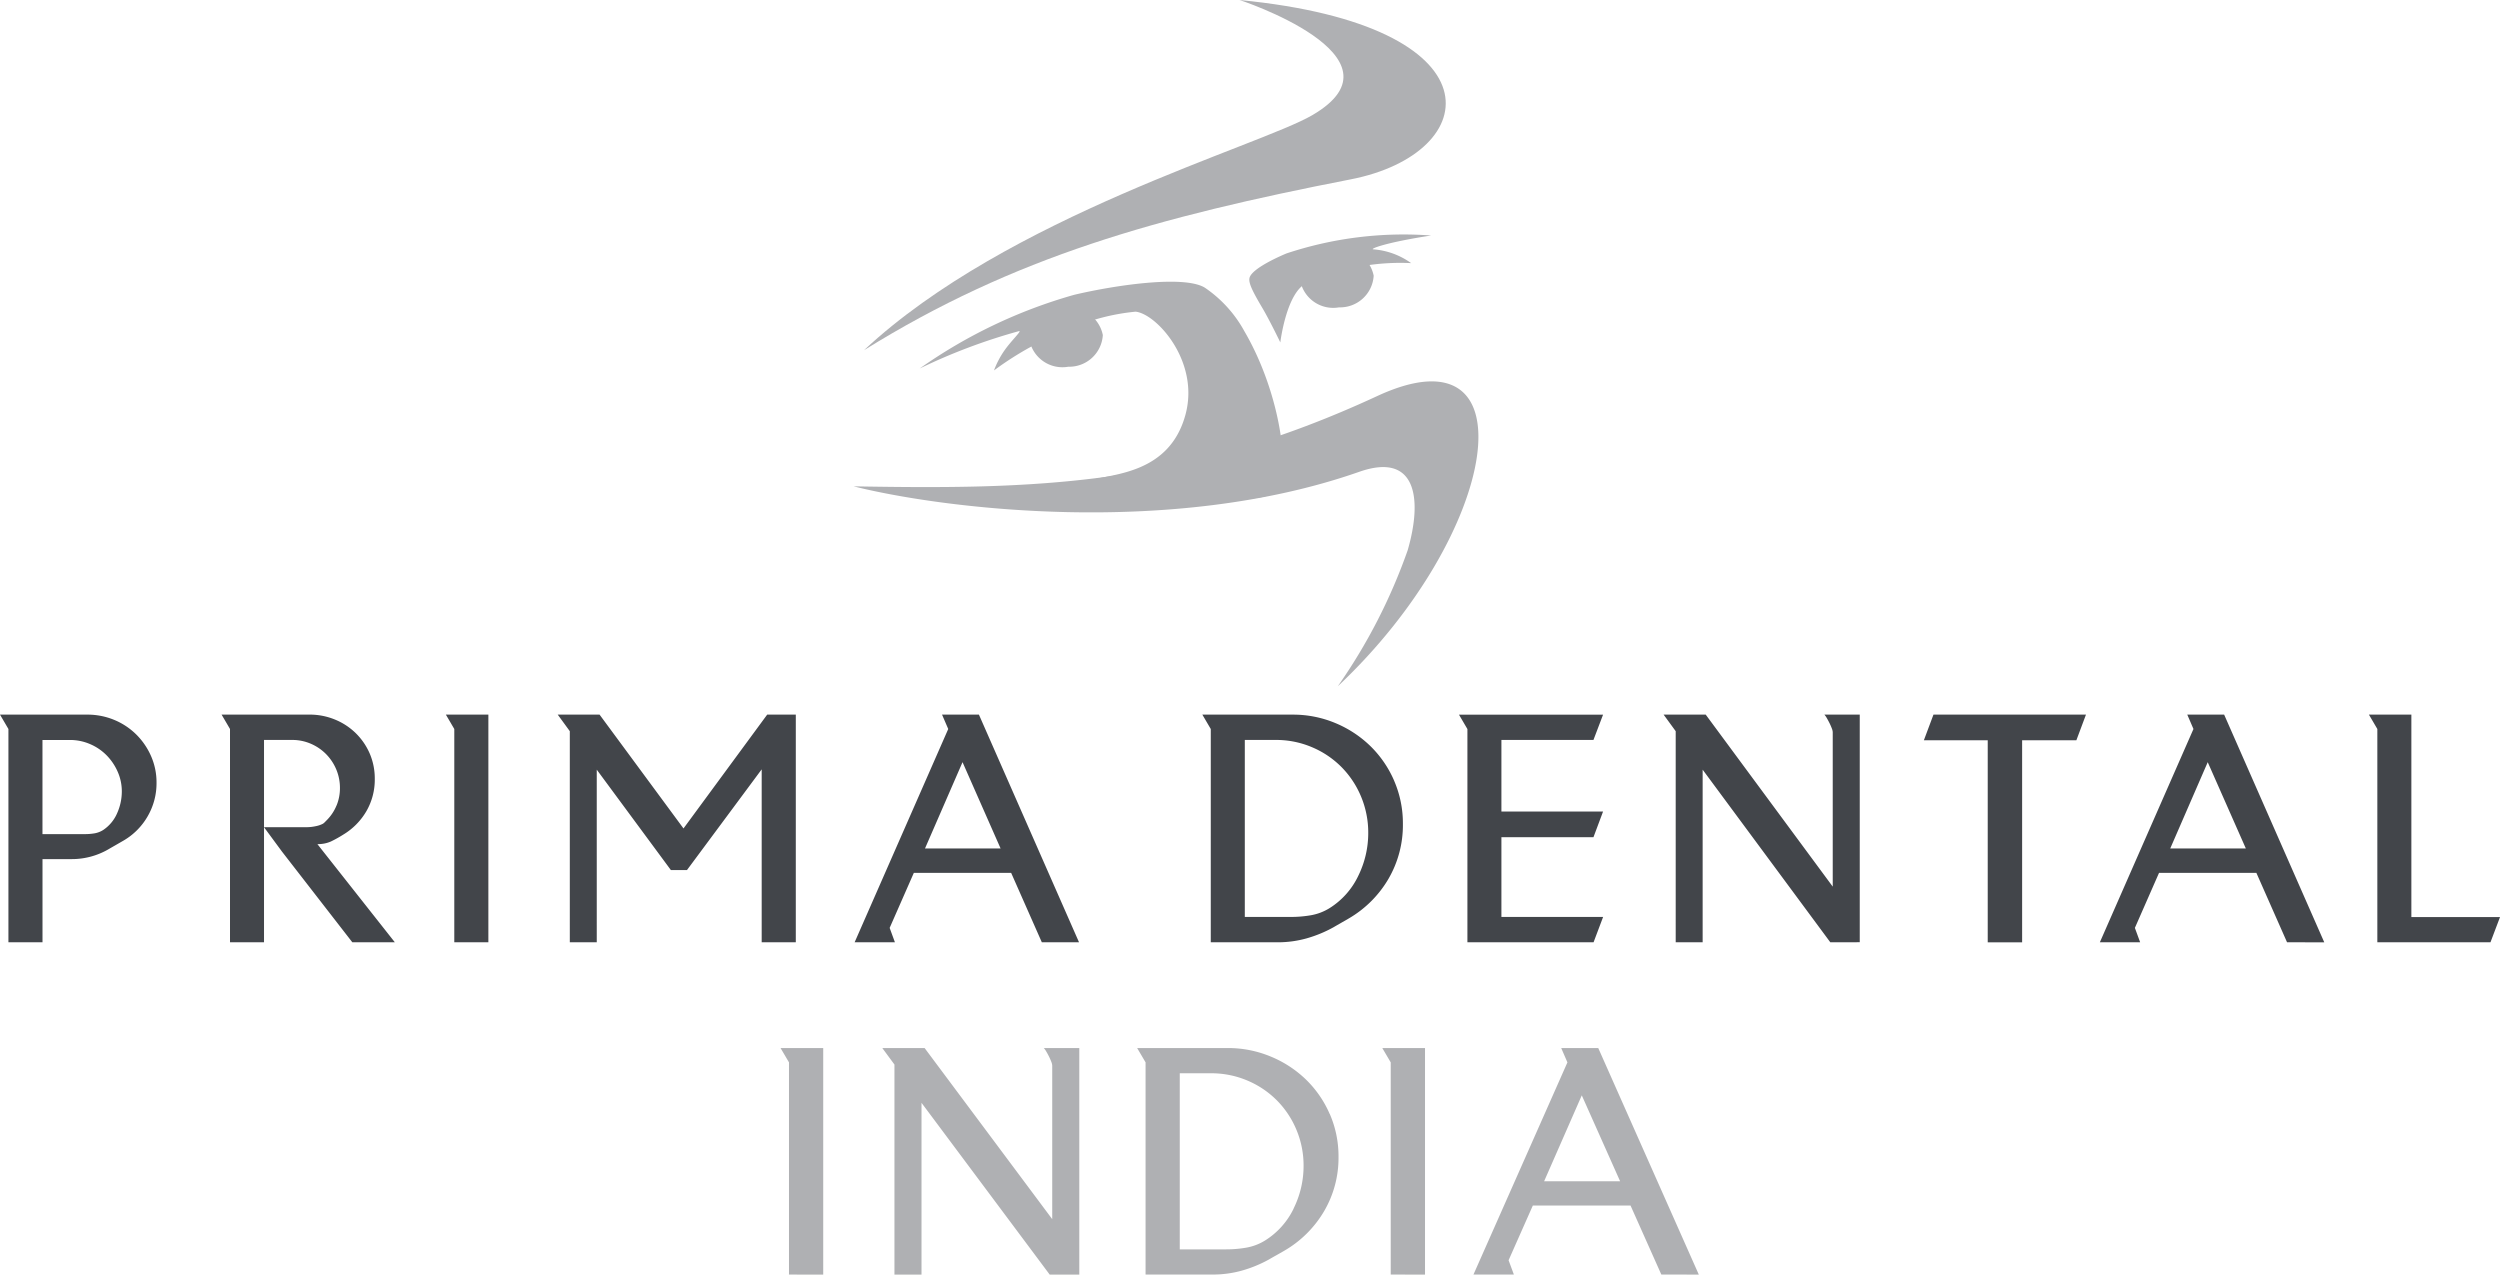
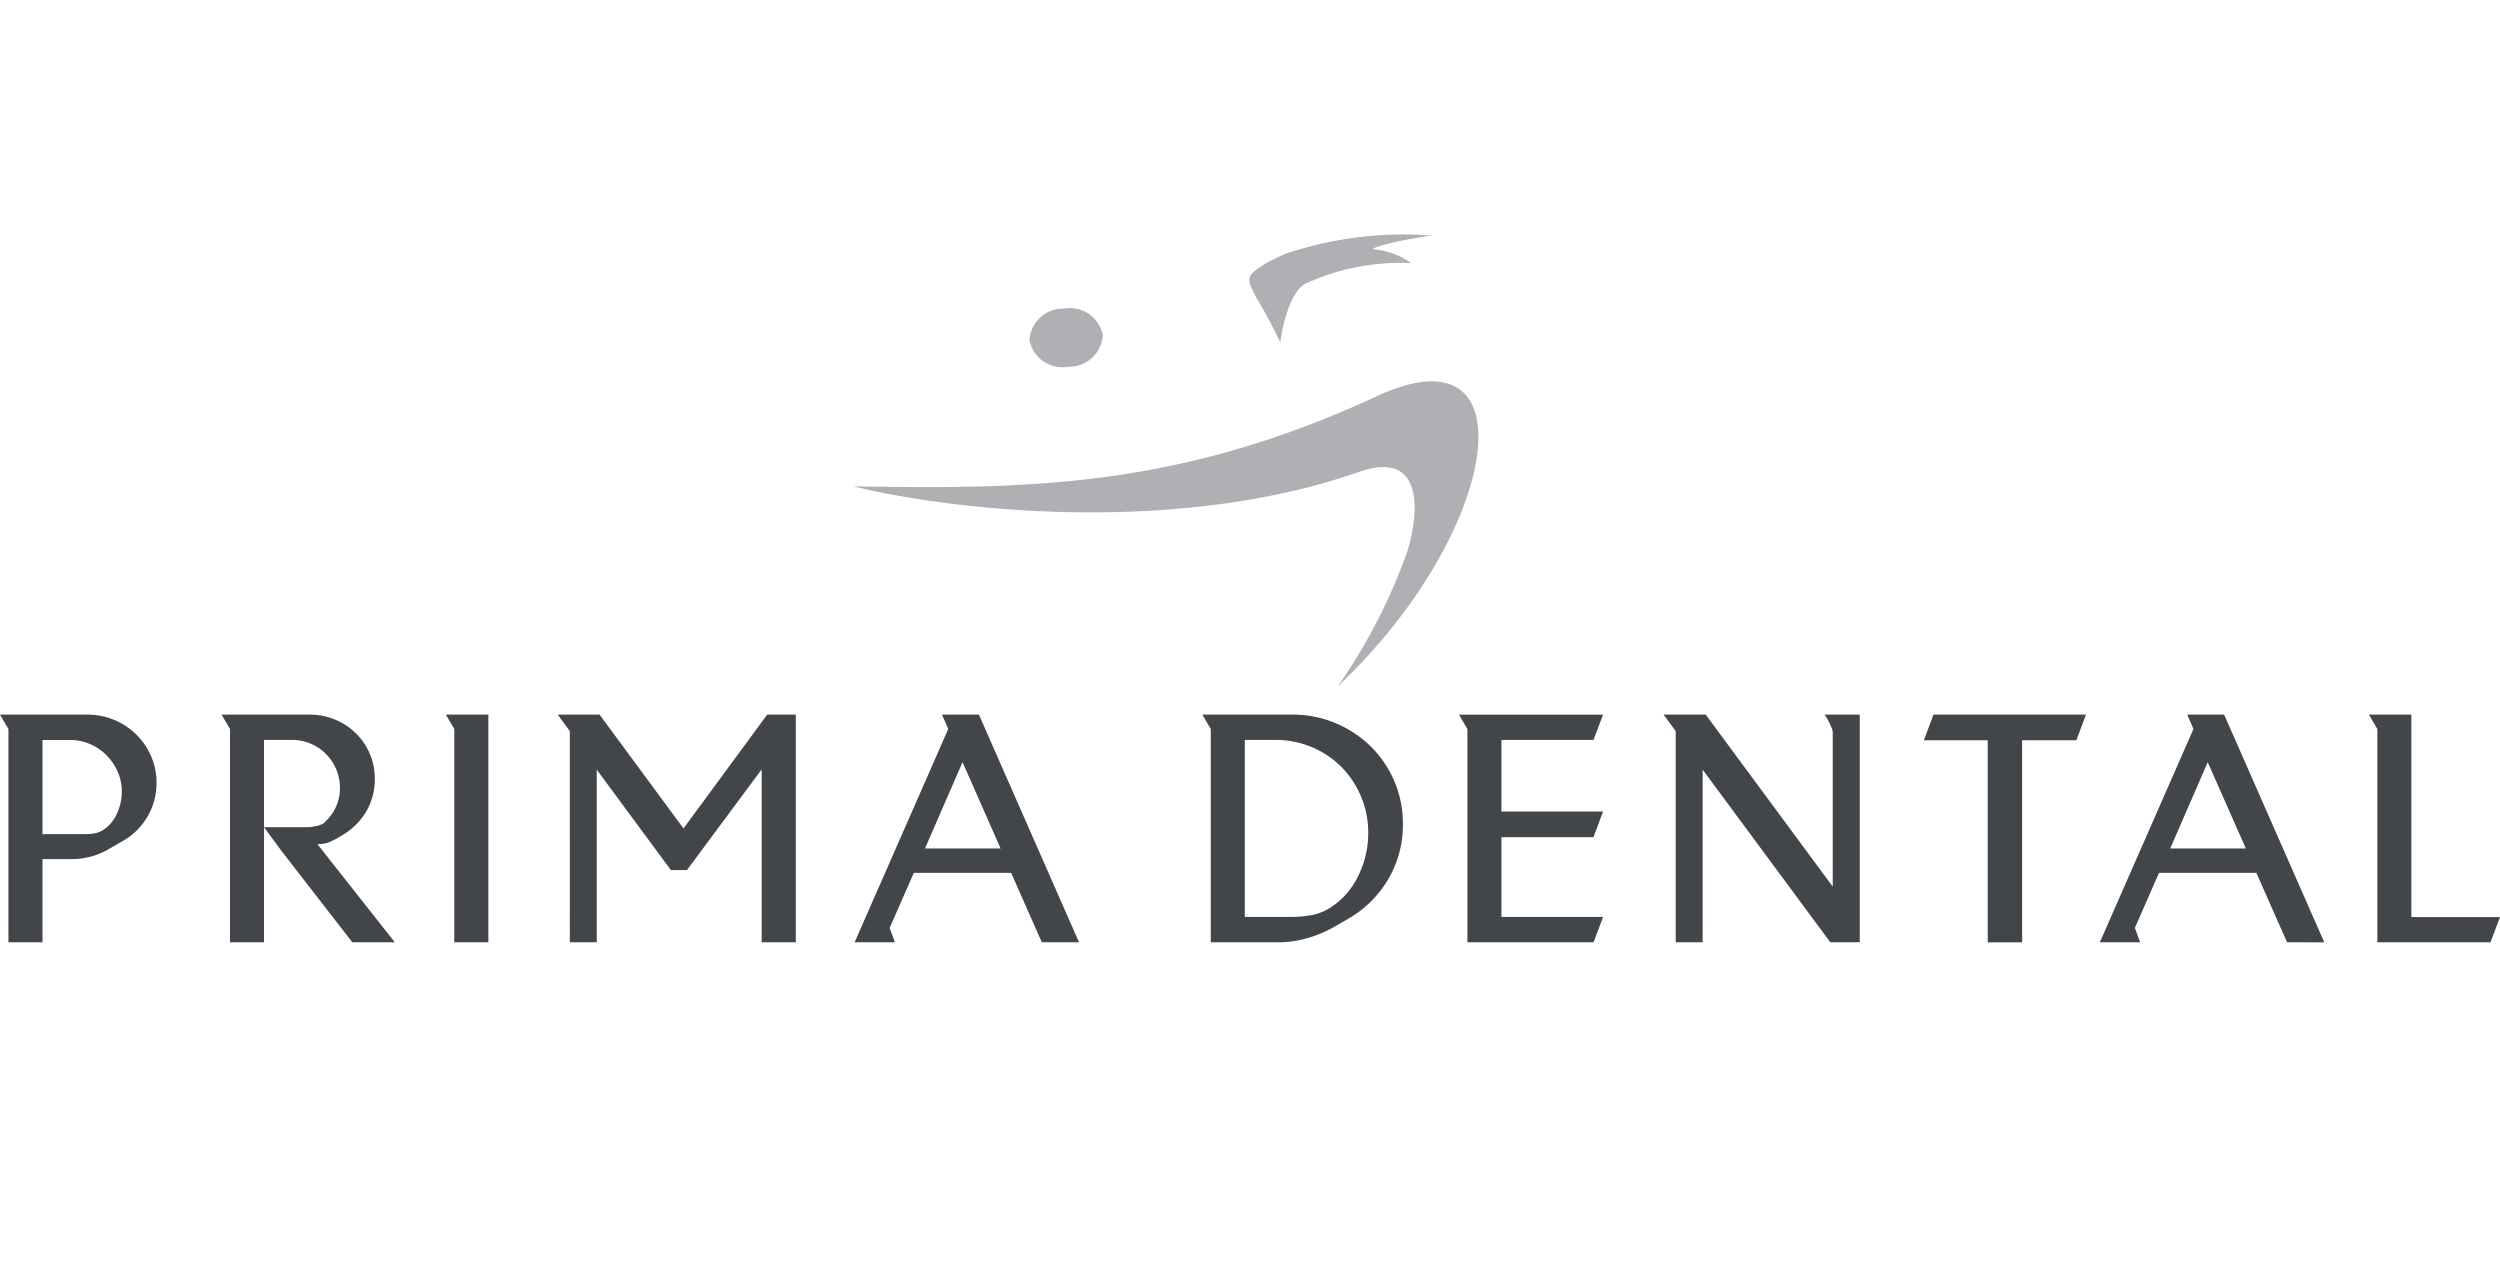
<svg xmlns="http://www.w3.org/2000/svg" id="Group_6005" data-name="Group 6005" width="148.457" height="75.689" viewBox="0 0 148.457 75.689">
  <g id="Group_6003" data-name="Group 6003" transform="translate(46.352 62.237)">
-     <path id="Path_552" data-name="Path 552" d="M-1.6-8.508V-21.96H-4.133l.5.85v12.6Zm15.207,0V-21.96H11.5a1.078,1.078,0,0,1,.139.194c.055.092.111.194.166.305a3.157,3.157,0,0,1,.138.314.7.7,0,0,1,.056.222V-11.8L4.422-21.96H1.909l.721.979V-8.508H4.237v-10.2l7.612,10.2Zm12.731-3.926a4.574,4.574,0,0,1-1.718,1.912,3.143,3.143,0,0,1-1.109.416,6.948,6.948,0,0,1-1.183.1H19.573V-20.463h1.847a5.473,5.473,0,0,1,2.152.425,5.45,5.45,0,0,1,1.756,1.173A5.45,5.45,0,0,1,26.5-17.109a5.473,5.473,0,0,1,.425,2.152,5.68,5.68,0,0,1-.591,2.522m2.143-5.608a6.389,6.389,0,0,0-1.414-2.051,6.64,6.64,0,0,0-2.1-1.367,6.583,6.583,0,0,0-2.55-.5H17.042l.5.85v12.6h3.991a6.368,6.368,0,0,0,1.718-.231A7.52,7.52,0,0,0,24.858-9.4q.221-.129.453-.258c.154-.086.305-.173.453-.258a6.53,6.53,0,0,0,2.374-2.347A6.259,6.259,0,0,0,29-15.493a6.293,6.293,0,0,0-.518-2.55m5.654,9.534V-21.96H31.6l.5.85v12.6Zm11.585-5.543H41.21l2.236-5.1Zm4.674,5.543L44.424-21.96h-2.2l.369.85-5.58,12.6h2.4l-.314-.85,1.441-3.251h5.8l1.829,4.1Z" transform="translate(4.133 21.96)" fill="#afb0b3" />
-   </g>
+     </g>
  <g id="Group_6004" data-name="Group 6004" transform="translate(0 42.436)">
    <path id="Path_553" data-name="Path 553" d="M-4.4-3.7a2.28,2.28,0,0,1-.828,1,1.418,1.418,0,0,1-.515.2,3.363,3.363,0,0,1-.553.046h-2.54v-5.59H-7.2A2.973,2.973,0,0,1-6.011-7.8a3.043,3.043,0,0,1,.975.659,3.244,3.244,0,0,1,.663.975,2.888,2.888,0,0,1,.249,1.188A3.175,3.175,0,0,1-4.4-3.7m2.006-3.4A4.137,4.137,0,0,0-3.287-8.39a4.07,4.07,0,0,0-1.307-.854A4.146,4.146,0,0,0-6.186-9.55h-5.172l.5.854V3.97h2.024V-.97h1.73a4.321,4.321,0,0,0,2.172-.576c.147-.086.3-.173.451-.26s.3-.173.451-.26A3.926,3.926,0,0,0-2.588-3.515,3.907,3.907,0,0,0-2.063-5.5a3.872,3.872,0,0,0-.331-1.6M8.626-4.155a2.642,2.642,0,0,1-.571.864l-.119.121a.594.594,0,0,1-.119.1,1.531,1.531,0,0,1-.442.148,2.448,2.448,0,0,1-.478.056H4.32V-8.046H5.994a2.759,2.759,0,0,1,1.1.223A2.856,2.856,0,0,1,8-7.21a2.882,2.882,0,0,1,.608.91,2.826,2.826,0,0,1,.221,1.114,2.685,2.685,0,0,1-.2,1.031m3.46,8.125-4.6-5.831a1.873,1.873,0,0,0,.81-.158,7.349,7.349,0,0,0,.718-.4,3.933,3.933,0,0,0,1.38-1.393,3.733,3.733,0,0,0,.5-1.913,3.751,3.751,0,0,0-.3-1.514,3.816,3.816,0,0,0-.837-1.217,3.839,3.839,0,0,0-1.243-.807,3.938,3.938,0,0,0-1.5-.288H1.8l.5.854V3.97H4.32V-2.864L5.387-1.416,9.565,3.97Zm5.554,0V-9.55H15.119l.5.854V3.97Zm18.256,0V-9.55H34.2l-4.97,6.76L24.246-9.55H21.761l.718.984V3.97h1.6V-6.281L28.48-.32h.957L33.873-6.3V3.97ZM48.061-1.6H43.57L45.8-6.727ZM52.718,3.97,46.773-9.55h-2.19l.368.854L39.392,3.97h2.393l-.313-.855L42.908-.153h5.779L50.509,3.97ZM69.3.024a4.579,4.579,0,0,1-1.712,1.922,3.111,3.111,0,0,1-1.1.418,6.9,6.9,0,0,1-1.178.1H62.562V-8.046H64.4a5.416,5.416,0,0,1,2.145.428A5.428,5.428,0,0,1,68.3-6.439a5.486,5.486,0,0,1,1.169,1.764,5.548,5.548,0,0,1,.423,2.164A5.748,5.748,0,0,1,69.3.024m2.135-5.637a6.433,6.433,0,0,0-1.408-2.061,6.619,6.619,0,0,0-2.089-1.375,6.5,6.5,0,0,0-2.54-.5H60.041l.5.854V3.97h3.975a6.307,6.307,0,0,0,1.712-.232,7.45,7.45,0,0,0,1.6-.66c.147-.086.3-.173.451-.26s.3-.173.451-.26A6.527,6.527,0,0,0,71.094.2a6.335,6.335,0,0,0,.856-3.25,6.374,6.374,0,0,0-.516-2.563M83.839,2.466H77.8V-2.27h5.466l.57-1.523H77.8V-8.046h5.466l.57-1.5H75.281l.5.854V3.97h7.491Zm15.24,1.5V-9.55h-2.1a1.077,1.077,0,0,1,.138.195c.055.093.11.195.165.306a3.311,3.311,0,0,1,.138.316.72.72,0,0,1,.055.222V.664L89.932-9.55h-2.5l.718.984V3.97h1.6V-6.281L97.331,3.97ZM112.513-9.55h-9.056l-.57,1.523h3.792v12h2.043v-12h3.221ZM122.007-1.6h-4.491l2.227-5.126Zm4.657,5.572L120.718-9.55h-2.19l.368.854L113.337,3.97h2.393l-.313-.855,1.435-3.269h5.779l1.822,4.123Zm10.436-1.5h-5.264V-9.55h-2.521l.5.854V3.97h6.718Z" transform="translate(11.358 9.55)" fill="#42454a" />
  </g>
  <g id="Group_6002" data-name="Group 6002" transform="translate(50.692 0)">
-     <path id="Path_554" data-name="Path 554" d="M-12.188-1.847a7.425,7.425,0,0,0-2.338-2.567c-1.232-.758-5.351-.147-7.766.426A30.025,30.025,0,0,0-31.458.387a34.427,34.427,0,0,1,5.891-2.219c.216-.056-.44.546-.864,1.154A5.3,5.3,0,0,0-27.046.5a18.908,18.908,0,0,1,4.5-2.47,12.752,12.752,0,0,1,3.908-1.019c1.239.127,3.806,2.94,2.97,6.088-.939,3.534-4.309,3.523-5.612,3.918-.53.16,4.946.56,6.108.82,1.438.322,4.072.491,4.814-.124.989-.82.387-5.781-1.832-9.562" transform="translate(35.38 21.497)" fill="#afb0b3" />
    <path id="Path_555" data-name="Path 555" d="M-6.827-.04a22.051,22.051,0,0,0-8.59,1.064c-.994.419-2.112,1.018-2.2,1.468-.051.278.134.706.781,1.795.418.707,1.052,2.022,1.052,2.022s.371-3.091,1.634-3.553A13.488,13.488,0,0,1-8.015,1.6,4.411,4.411,0,0,0-10.261.782c-.233-.015.674-.4,3.434-.822" transform="translate(41.121 14.025)" fill="#afb0b3" />
    <path id="Path_556" data-name="Path 556" d="M-1.454-2.189A2,2,0,0,0,.605-4.069a1.994,1.994,0,0,0-2.3-1.574A2,2,0,0,0-3.75-3.762a1.993,1.993,0,0,0,2.3,1.574" transform="translate(14.192 23.966)" fill="#afb0b3" />
-     <path id="Path_557" data-name="Path 557" d="M-1.455-2.189A2,2,0,0,0,.6-4.069a1.993,1.993,0,0,0-2.3-1.574,2,2,0,0,0-2.059,1.88,1.994,1.994,0,0,0,2.3,1.574" transform="translate(30.281 20.441)" fill="#afb0b3" />
-     <path id="Path_558" data-name="Path 558" d="M0-13.155c8.932-5.551,17.386-7.9,28.9-10.145,7.921-1.544,9.006-9.14-6.608-10.651-.148-.063,10.312,3.349,4.331,6.838C23.48-25.277,8.506-21.1,0-13.155" transform="translate(0.615 33.951)" fill="#afb0b3" />
    <path id="Path_559" data-name="Path 559" d="M0-3.942c10.532.181,19.4.061,31.082-5.357,9.254-4.293,7.335,8.135-2.335,17.233A33.322,33.322,0,0,0,32.9-.146c.894-3.084.506-5.842-2.872-4.66C18.734-.849,5.055-2.665,0-3.942" transform="translate(0 32.822)" fill="#afb0b3" />
  </g>
</svg>